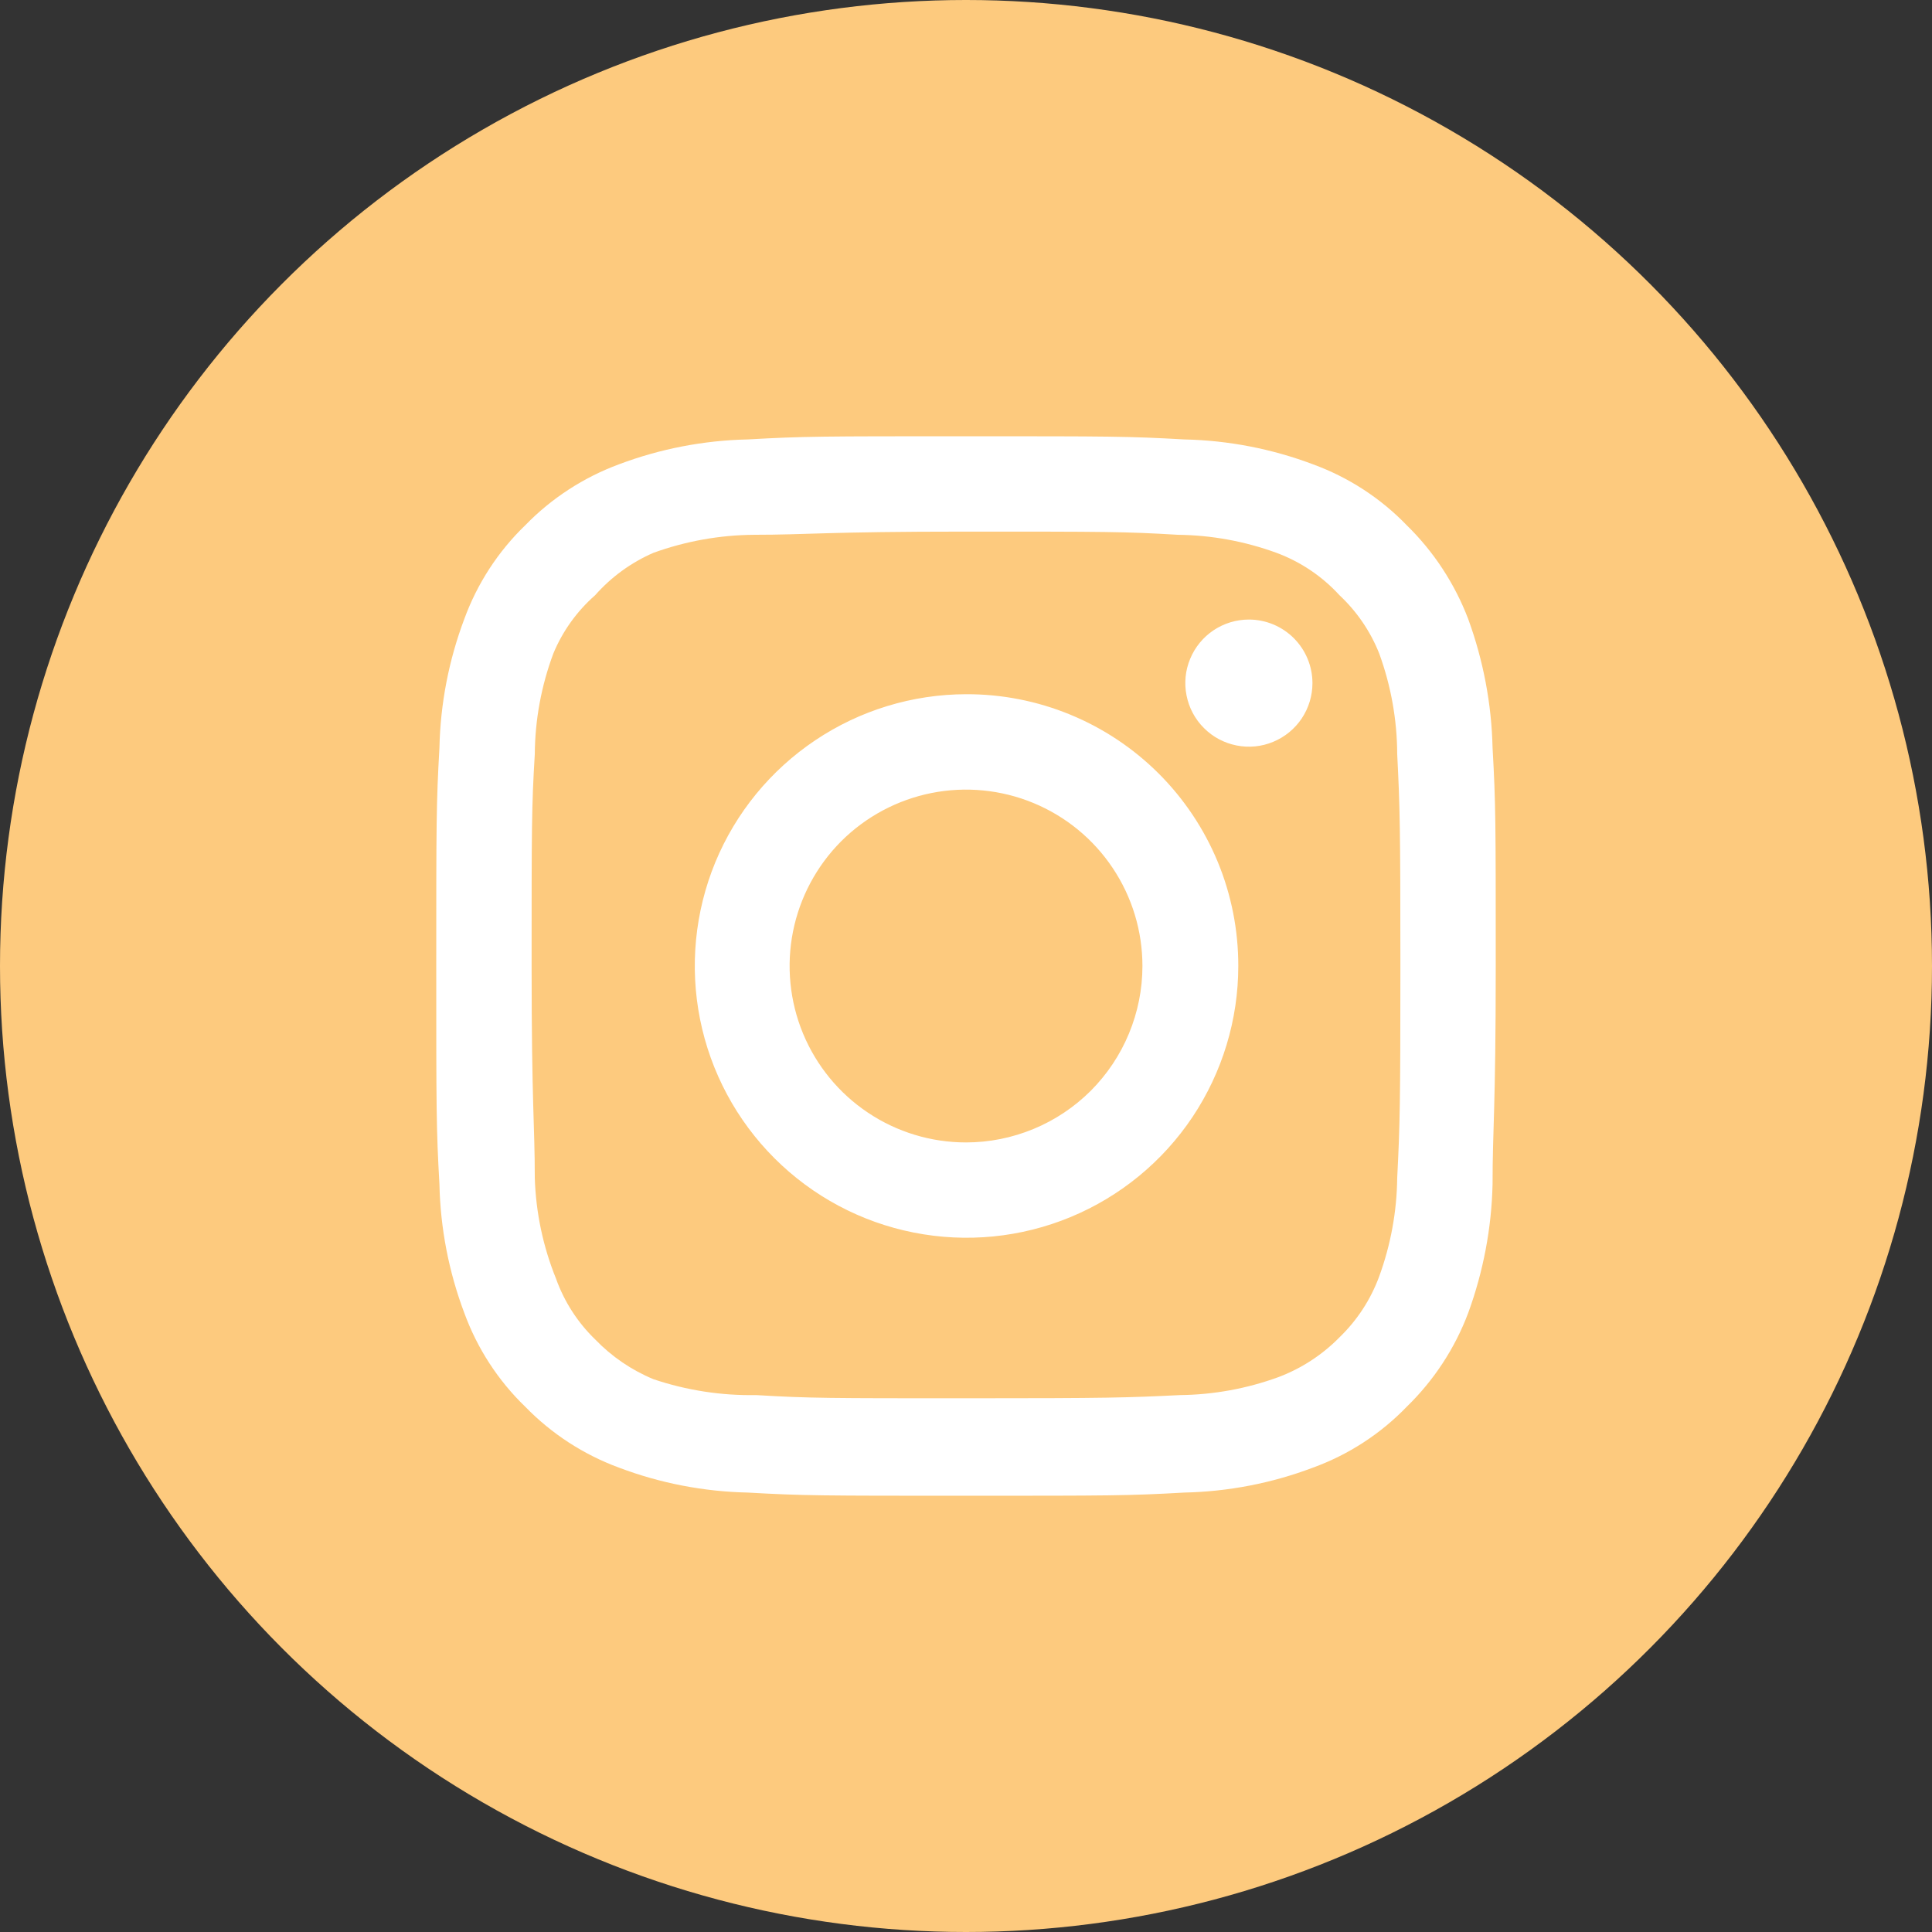
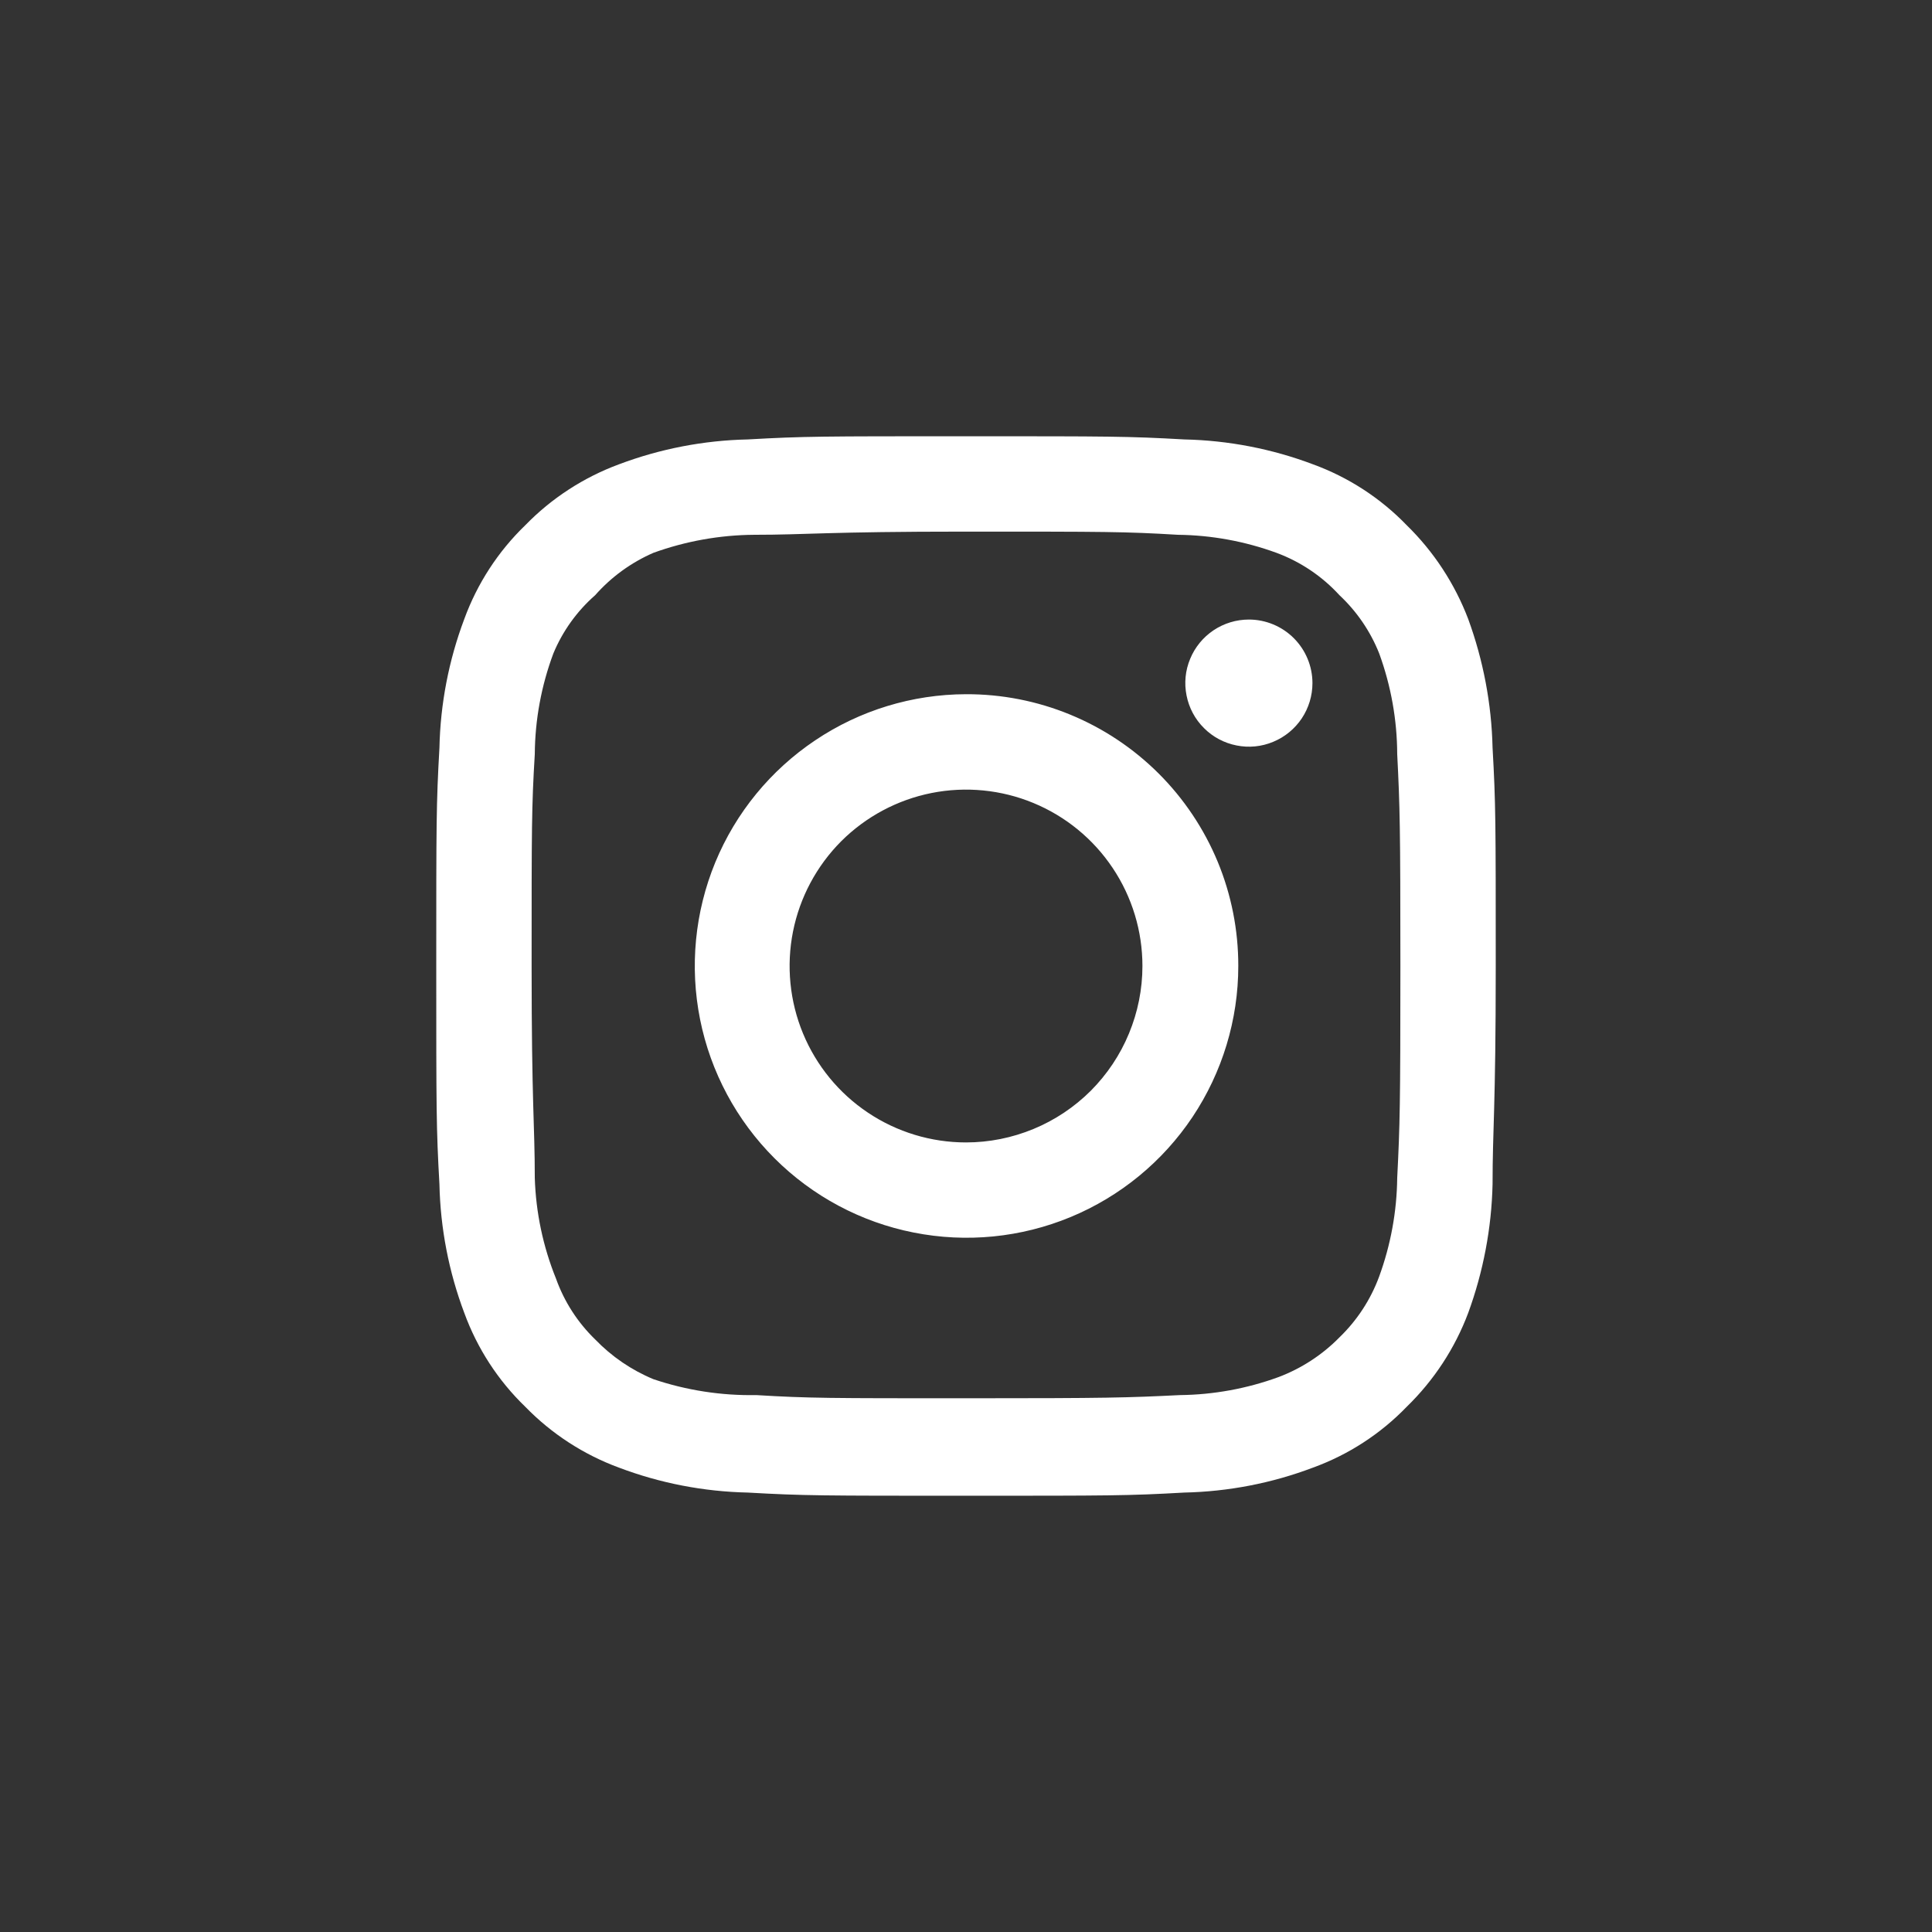
<svg xmlns="http://www.w3.org/2000/svg" width="31" height="31" viewBox="0 0 31 31" fill="none">
  <rect x="0" y="0" width="31" height="31" fill="#333333" stroke="none" />
-   <circle cx="15.5" cy="15.5" r="15.5" fill="#FDCA7E" />
  <path d="M20.039 9.941C19.837 9.941 19.64 10.001 19.472 10.113C19.305 10.225 19.174 10.384 19.097 10.571C19.019 10.757 18.999 10.962 19.039 11.16C19.078 11.358 19.175 11.54 19.318 11.682C19.46 11.825 19.642 11.922 19.84 11.961C20.038 12.001 20.243 11.981 20.429 11.903C20.616 11.826 20.775 11.695 20.887 11.528C20.999 11.36 21.059 11.163 21.059 10.961C21.059 10.691 20.951 10.431 20.76 10.24C20.569 10.049 20.309 9.941 20.039 9.941ZM23.949 11.998C23.933 11.293 23.8 10.595 23.558 9.932C23.342 9.366 23.006 8.852 22.572 8.428C22.151 7.992 21.637 7.658 21.067 7.45C20.407 7.201 19.708 7.066 19.002 7.051C18.101 7 17.812 7 15.5 7C13.188 7 12.899 7 11.998 7.051C11.292 7.066 10.593 7.201 9.932 7.45C9.364 7.66 8.85 7.994 8.428 8.428C7.992 8.849 7.658 9.363 7.45 9.932C7.201 10.593 7.066 11.292 7.051 11.998C7 12.899 7 13.188 7 15.5C7 17.812 7 18.101 7.051 19.002C7.066 19.708 7.201 20.407 7.45 21.067C7.658 21.637 7.992 22.151 8.428 22.572C8.85 23.006 9.364 23.34 9.932 23.549C10.593 23.799 11.292 23.934 11.998 23.949C12.899 24 13.188 24 15.5 24C17.812 24 18.101 24 19.002 23.949C19.708 23.934 20.407 23.799 21.067 23.549C21.637 23.342 22.151 23.008 22.572 22.572C23.007 22.149 23.344 21.636 23.558 21.067C23.8 20.405 23.933 19.707 23.949 19.002C23.949 18.101 24 17.812 24 15.5C24 13.188 24 12.899 23.949 11.998ZM22.419 18.9C22.413 19.44 22.315 19.974 22.13 20.481C21.994 20.851 21.776 21.185 21.492 21.459C21.217 21.739 20.883 21.957 20.515 22.096C20.008 22.281 19.474 22.379 18.934 22.385C18.084 22.427 17.77 22.436 15.534 22.436C13.299 22.436 12.984 22.436 12.134 22.385C11.574 22.395 11.016 22.309 10.485 22.13C10.133 21.984 9.815 21.767 9.55 21.492C9.268 21.219 9.053 20.885 8.921 20.515C8.713 20.001 8.598 19.454 8.581 18.9C8.581 18.05 8.53 17.735 8.53 15.5C8.53 13.264 8.53 12.95 8.581 12.1C8.585 11.548 8.686 11.002 8.879 10.485C9.028 10.126 9.258 9.806 9.55 9.55C9.808 9.258 10.127 9.026 10.485 8.87C11.003 8.683 11.549 8.585 12.1 8.581C12.95 8.581 13.264 8.53 15.5 8.53C17.735 8.53 18.05 8.53 18.9 8.581C19.44 8.587 19.974 8.685 20.481 8.87C20.867 9.013 21.214 9.246 21.492 9.55C21.771 9.811 21.989 10.13 22.13 10.485C22.319 11.003 22.417 11.549 22.419 12.1C22.462 12.95 22.47 13.264 22.47 15.5C22.47 17.735 22.462 18.05 22.419 18.9ZM15.5 11.139C14.638 11.141 13.796 11.398 13.08 11.879C12.364 12.359 11.806 13.04 11.477 13.837C11.149 14.634 11.064 15.511 11.233 16.356C11.402 17.201 11.818 17.977 12.428 18.586C13.038 19.195 13.815 19.61 14.661 19.777C15.507 19.945 16.383 19.858 17.179 19.528C17.975 19.198 18.656 18.639 19.135 17.922C19.613 17.205 19.869 16.362 19.869 15.5C19.87 14.926 19.758 14.358 19.539 13.828C19.319 13.298 18.997 12.816 18.591 12.411C18.185 12.006 17.703 11.685 17.173 11.467C16.642 11.248 16.074 11.137 15.5 11.139ZM15.5 18.331C14.94 18.331 14.393 18.165 13.928 17.854C13.462 17.543 13.099 17.1 12.885 16.583C12.671 16.066 12.615 15.497 12.724 14.948C12.833 14.399 13.103 13.894 13.498 13.498C13.894 13.103 14.399 12.833 14.948 12.724C15.497 12.615 16.066 12.671 16.583 12.885C17.1 13.099 17.543 13.462 17.854 13.928C18.165 14.393 18.331 14.94 18.331 15.5C18.331 15.872 18.257 16.24 18.115 16.583C17.973 16.927 17.764 17.239 17.502 17.502C17.239 17.764 16.927 17.973 16.583 18.115C16.24 18.257 15.872 18.331 15.5 18.331Z" fill="white" />
</svg>